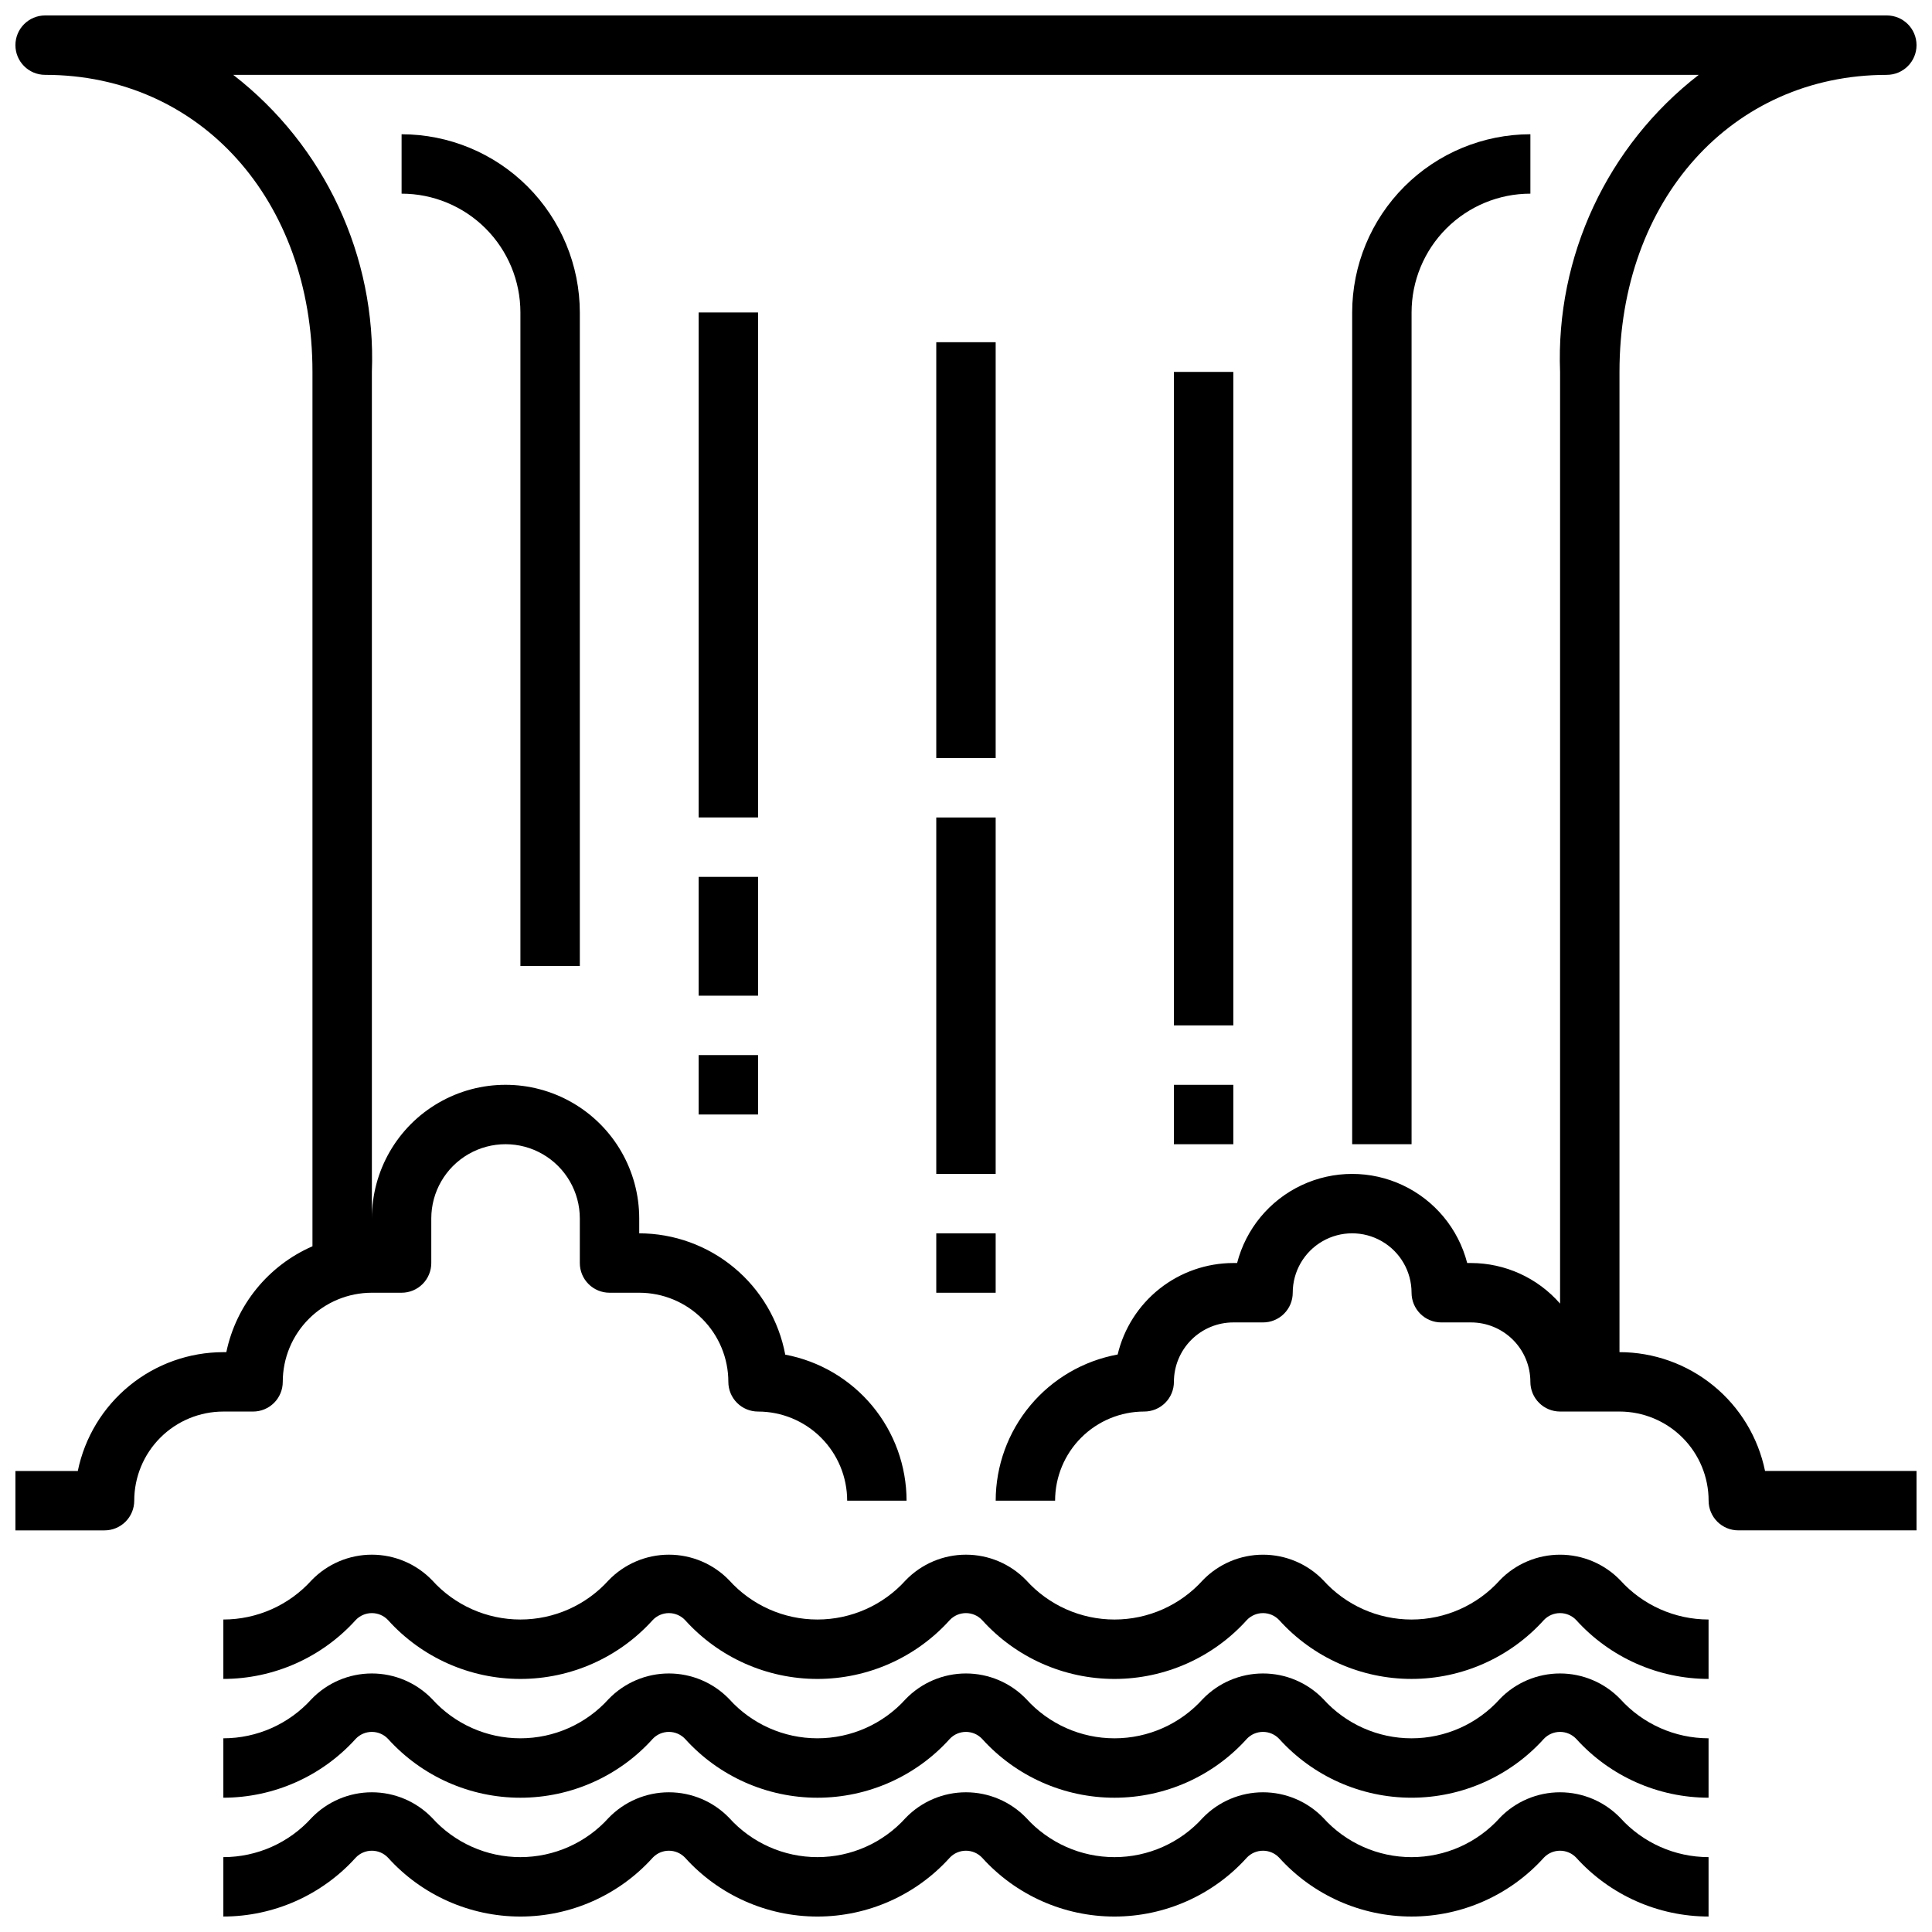
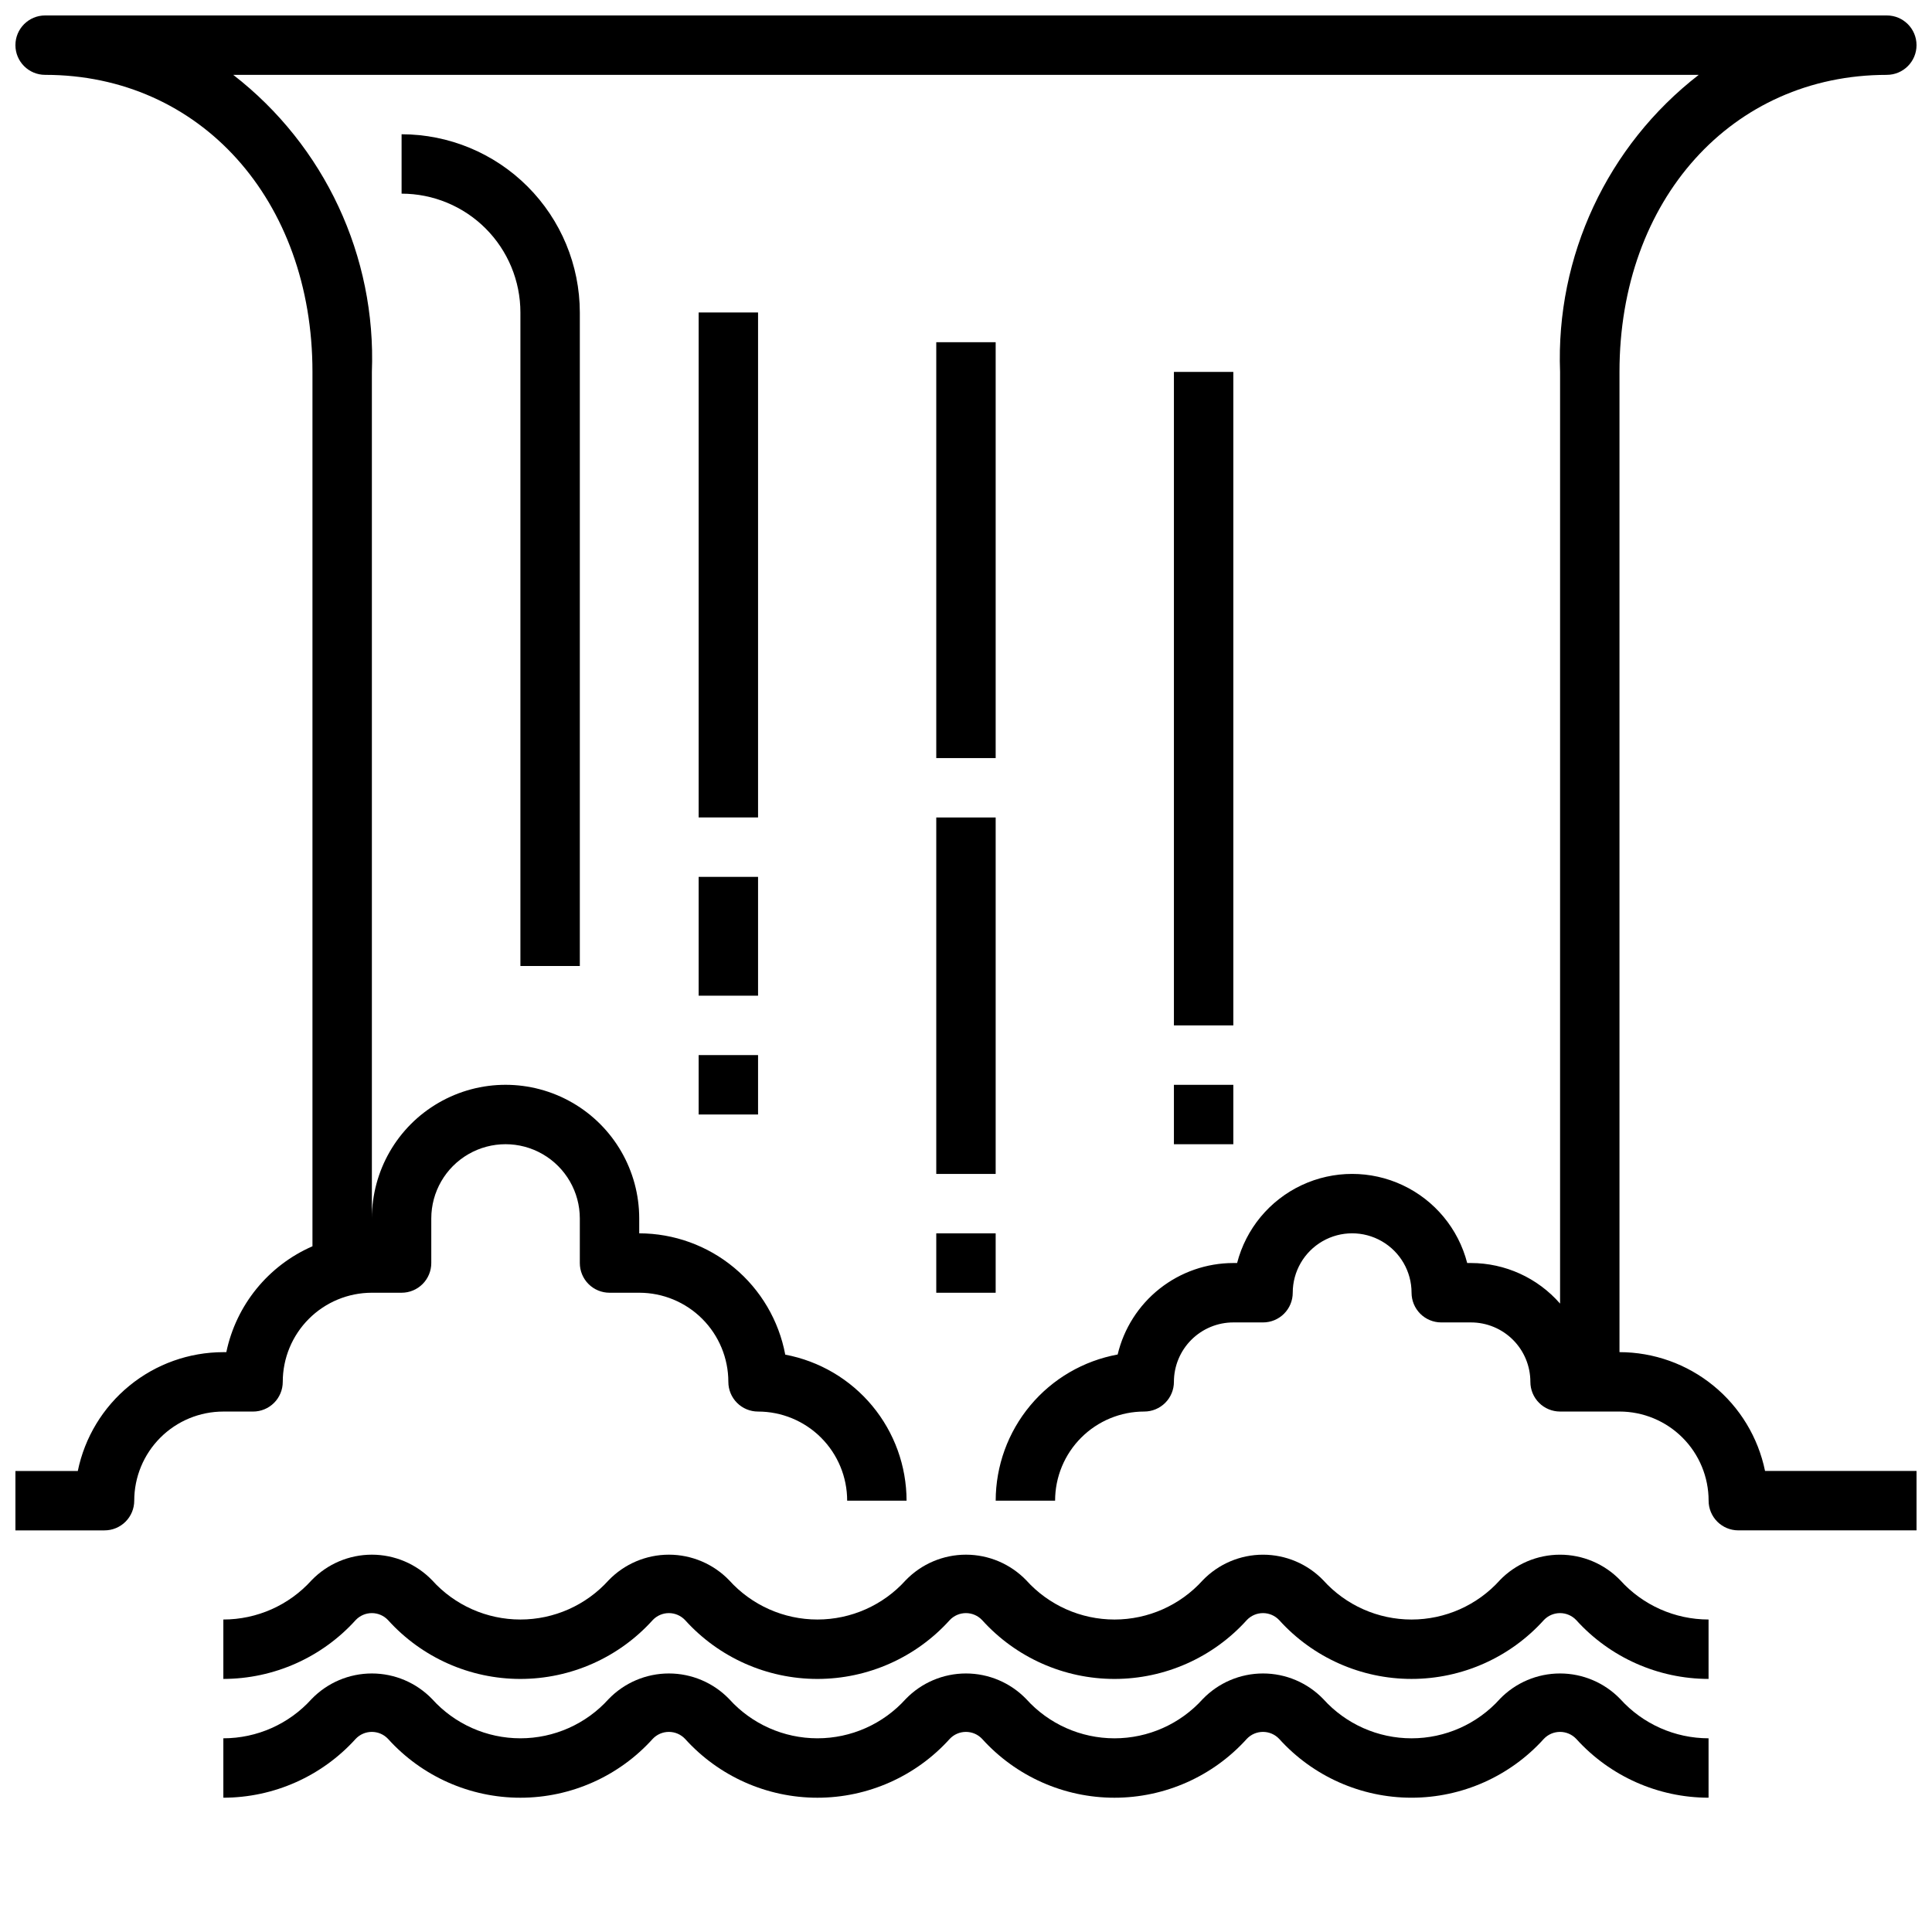
<svg xmlns="http://www.w3.org/2000/svg" width="800px" height="800px" version="1.1" viewBox="144 144 512 512">
  <defs>
    <clipPath id="b">
      <path d="m203 618h394v33.902h-394z" />
    </clipPath>
    <clipPath id="a">
      <path d="m148.09 148.09h503.81v401.91h-503.81z" />
    </clipPath>
  </defs>
  <g clip-path="url(#b)">
-     <path d="m541.46 625.76c-5.969 6.621-14.469 10.402-23.387 10.402s-17.418-3.781-23.387-10.402c-4.184-4.336-9.949-6.785-15.973-6.785s-11.789 2.449-15.973 6.785c-5.969 6.621-14.469 10.402-23.387 10.402s-17.418-3.781-23.387-10.402c-4.188-4.336-9.953-6.785-15.977-6.785-6.027 0-11.793 2.449-15.977 6.785-5.973 6.621-14.469 10.398-23.387 10.398-8.914 0-17.41-3.777-23.383-10.398-4.184-4.336-9.949-6.785-15.977-6.785-6.023 0-11.789 2.449-15.977 6.785-5.969 6.621-14.469 10.398-23.383 10.398-8.914 0-17.414-3.777-23.383-10.398-4.188-4.336-9.953-6.785-15.977-6.785-6.027 0-11.793 2.449-15.977 6.785-5.969 6.617-14.465 10.398-23.379 10.398v15.742c13.367-0.012 26.105-5.676 35.07-15.594 1.113-1.18 2.664-1.848 4.285-1.848 1.621 0 3.172 0.668 4.285 1.848 8.957 9.93 21.703 15.598 35.074 15.598 13.371 0 26.117-5.668 35.074-15.598 1.113-1.18 2.664-1.848 4.285-1.848 1.621 0 3.172 0.668 4.289 1.848 8.953 9.93 21.699 15.598 35.07 15.598 13.375 0 26.121-5.668 35.074-15.598 1.113-1.18 2.664-1.848 4.289-1.848 1.621 0 3.172 0.668 4.285 1.848 8.957 9.93 21.703 15.598 35.074 15.598 13.371 0 26.117-5.668 35.074-15.598 1.113-1.18 2.664-1.848 4.289-1.848s3.176 0.668 4.289 1.848c8.957 9.926 21.699 15.594 35.07 15.594s26.113-5.668 35.07-15.594c1.117-1.18 2.668-1.848 4.289-1.848 1.625 0 3.176 0.668 4.293 1.848 8.965 9.918 21.703 15.582 35.07 15.594v-15.742c-8.918-0.008-17.414-3.785-23.391-10.398-4.184-4.336-9.949-6.785-15.973-6.785s-11.789 2.449-15.973 6.785z" />
-   </g>
+     </g>
  <path d="m541.46 594.27c-5.969 6.621-14.469 10.402-23.387 10.402s-17.418-3.781-23.387-10.402c-4.184-4.336-9.949-6.785-15.973-6.785s-11.789 2.449-15.973 6.785c-5.969 6.621-14.469 10.402-23.387 10.402s-17.418-3.781-23.387-10.402c-4.188-4.336-9.953-6.785-15.977-6.785-6.027 0-11.793 2.449-15.977 6.785-5.973 6.621-14.469 10.398-23.387 10.398-8.914 0-17.41-3.777-23.383-10.398-4.184-4.336-9.949-6.785-15.977-6.785-6.023 0-11.789 2.449-15.977 6.785-5.969 6.621-14.469 10.398-23.383 10.398-8.914 0-17.414-3.777-23.383-10.398-4.188-4.336-9.953-6.785-15.977-6.785-6.027 0-11.793 2.449-15.977 6.785-5.969 6.617-14.465 10.398-23.379 10.398v15.742c13.367-0.012 26.105-5.676 35.07-15.594 1.113-1.18 2.664-1.848 4.285-1.848 1.621 0 3.172 0.668 4.285 1.848 8.957 9.93 21.703 15.598 35.074 15.598 13.371 0 26.117-5.668 35.074-15.598 1.113-1.18 2.664-1.848 4.285-1.848 1.621 0 3.172 0.668 4.289 1.848 8.953 9.93 21.699 15.598 35.07 15.598 13.375 0 26.121-5.668 35.074-15.598 1.113-1.18 2.664-1.848 4.289-1.848 1.621 0 3.172 0.668 4.285 1.848 8.957 9.93 21.703 15.598 35.074 15.598 13.371 0 26.117-5.668 35.074-15.598 1.113-1.18 2.664-1.848 4.289-1.848s3.176 0.668 4.289 1.848c8.957 9.926 21.699 15.594 35.07 15.594s26.113-5.668 35.07-15.594c1.117-1.18 2.668-1.848 4.289-1.848 1.625 0 3.176 0.668 4.293 1.848 8.965 9.918 21.703 15.582 35.07 15.594v-15.742c-8.918-0.008-17.414-3.785-23.391-10.398-4.184-4.336-9.949-6.785-15.973-6.785s-11.789 2.449-15.973 6.785z" />
  <path d="m541.46 562.79c-5.969 6.621-14.469 10.402-23.387 10.402s-17.418-3.781-23.387-10.402c-4.184-4.336-9.949-6.781-15.973-6.781s-11.789 2.445-15.973 6.781c-5.969 6.621-14.469 10.402-23.387 10.402s-17.418-3.781-23.387-10.402c-4.188-4.336-9.953-6.785-15.977-6.785-6.027 0-11.793 2.449-15.977 6.785-5.973 6.621-14.469 10.398-23.387 10.398-8.914 0-17.41-3.777-23.383-10.398-4.184-4.336-9.949-6.785-15.977-6.785-6.023 0-11.789 2.449-15.977 6.785-5.969 6.621-14.469 10.398-23.383 10.398-8.914 0-17.414-3.777-23.383-10.398-4.188-4.336-9.953-6.785-15.977-6.785-6.027 0-11.793 2.449-15.977 6.785-5.969 6.617-14.465 10.398-23.379 10.398v15.742c13.367-0.008 26.105-5.676 35.07-15.594 1.113-1.18 2.664-1.848 4.285-1.848 1.621 0 3.172 0.668 4.285 1.848 8.957 9.93 21.703 15.598 35.074 15.598 13.371 0 26.117-5.668 35.074-15.598 1.113-1.18 2.664-1.848 4.285-1.848 1.621 0 3.172 0.668 4.289 1.848 8.953 9.93 21.699 15.598 35.07 15.598 13.375 0 26.121-5.668 35.074-15.598 1.113-1.18 2.664-1.848 4.289-1.848 1.621 0 3.172 0.668 4.285 1.848 8.957 9.93 21.703 15.598 35.074 15.598 13.371 0 26.117-5.668 35.074-15.598 1.113-1.18 2.664-1.848 4.289-1.848s3.176 0.668 4.289 1.848c8.957 9.93 21.699 15.594 35.07 15.594s26.113-5.664 35.07-15.594c1.117-1.18 2.668-1.848 4.289-1.848 1.625 0 3.176 0.668 4.293 1.848 8.965 9.918 21.703 15.582 35.07 15.594v-15.742c-8.918-0.008-17.414-3.785-23.391-10.398-4.184-4.336-9.949-6.781-15.973-6.781s-11.789 2.445-15.973 6.781z" />
-   <path d="m549.57 195.32v-15.742c-12.523 0.012-24.527 4.992-33.383 13.848-8.855 8.855-13.836 20.863-13.848 33.383v220.42h15.742v-220.42c0-8.352 3.316-16.359 9.223-22.266 5.906-5.902 13.914-9.223 22.266-9.223z" />
  <path d="m297.66 400v-173.19c-0.016-12.52-4.996-24.527-13.852-33.383-8.852-8.855-20.859-13.836-33.383-13.848v15.742c8.352 0 16.359 3.32 22.266 9.223 5.906 5.906 9.223 13.914 9.223 22.266v173.19z" />
  <path d="m329.15 226.81h15.742v133.82h-15.742z" />
  <path d="m455.1 242.56h15.742v173.18h-15.742z" />
  <path d="m392.12 234.69h15.742v110.21h-15.742z" />
  <path d="m392.12 360.64h15.742v94.465h-15.742z" />
  <path d="m329.15 376.38h15.742v31.488h-15.742z" />
  <path d="m329.15 423.61h15.742v15.742h-15.742z" />
  <path d="m392.12 470.85h15.742v15.742h-15.742z" />
  <path d="m455.1 431.49h15.742v15.742h-15.742z" />
  <g clip-path="url(#a)">
    <path d="m573.18 502.34v-259.78c0-45.609 29.797-78.719 70.848-78.719v-0.004c4.348 0 7.871-3.523 7.871-7.871s-3.523-7.871-7.871-7.871h-488.07c-4.348 0-7.871 3.523-7.871 7.871s3.523 7.871 7.871 7.871c41.051 0 70.848 33.109 70.848 78.719v231.72c-11.703 5.102-20.215 15.559-22.828 28.059h-0.785c-9.07 0.008-17.863 3.144-24.887 8.883-7.027 5.734-11.863 13.719-13.688 22.605h-16.531v15.742h23.617c2.086 0 4.09-0.828 5.566-2.305 1.477-1.477 2.305-3.481 2.305-5.566 0-6.266 2.488-12.27 6.918-16.699 4.426-4.43 10.434-6.918 16.699-6.918h7.871c2.086 0 4.09-0.828 5.566-2.305 1.477-1.477 2.305-3.481 2.305-5.566 0-6.262 2.488-12.27 6.918-16.699 4.43-4.43 10.434-6.918 16.699-6.918h7.871c2.09 0 4.09-0.828 5.566-2.305 1.477-1.477 2.305-3.481 2.305-5.566v-11.809c0-7.031 3.754-13.527 9.84-17.043 6.09-3.516 13.594-3.516 19.68 0 6.09 3.516 9.844 10.012 9.844 17.043v11.809c0 2.086 0.828 4.09 2.305 5.566 1.477 1.477 3.477 2.305 5.566 2.305h7.871c6.262 0 12.27 2.488 16.699 6.918 4.43 4.43 6.918 10.438 6.918 16.699 0 2.086 0.828 4.09 2.305 5.566 1.477 1.477 3.477 2.305 5.566 2.305 6.262 0 12.27 2.488 16.699 6.918 4.43 4.43 6.918 10.434 6.918 16.699h15.742c-0.012-9.188-3.231-18.078-9.102-25.145-5.867-7.062-14.02-11.859-23.047-13.555-1.695-9.027-6.492-17.18-13.555-23.047-7.066-5.871-15.961-9.09-25.145-9.102v-3.938c0-12.656-6.75-24.352-17.711-30.676-10.961-6.328-24.465-6.328-35.426 0-10.961 6.324-17.711 18.02-17.711 30.676v-224.35c1.176-30.633-12.512-59.949-36.746-78.723h388.38c-24.238 18.773-37.922 48.09-36.75 78.723v246.91c-5.953-6.824-14.559-10.742-23.613-10.754h-1c-2.344-9.078-8.609-16.637-17.094-20.625s-18.305-3.988-26.789 0-14.75 11.547-17.094 20.625h-1c-7.09 0.008-13.973 2.406-19.535 6.805-5.559 4.398-9.477 10.543-11.121 17.441-9.062 1.66-17.262 6.441-23.164 13.52-5.906 7.074-9.145 15.996-9.156 25.211h15.742c0-6.266 2.488-12.27 6.918-16.699 4.43-4.43 10.438-6.918 16.699-6.918 2.09 0 4.09-0.828 5.566-2.305 1.477-1.477 2.305-3.481 2.305-5.566 0-4.176 1.66-8.18 4.613-11.133s6.957-4.613 11.133-4.613h7.871c2.086 0 4.09-0.828 5.566-2.305 1.477-1.477 2.305-3.477 2.305-5.566 0-5.625 3-10.82 7.871-13.633 4.875-2.812 10.875-2.812 15.746 0 4.871 2.812 7.871 8.008 7.871 13.633 0 2.09 0.832 4.09 2.305 5.566 1.477 1.477 3.481 2.305 5.566 2.305h7.875c4.176 0 8.18 1.66 11.133 4.613s4.609 6.957 4.609 11.133c0 2.086 0.828 4.09 2.305 5.566 1.477 1.477 3.481 2.305 5.566 2.305h15.746c6.262 0 12.27 2.488 16.699 6.918 4.43 4.43 6.918 10.434 6.918 16.699 0 2.086 0.828 4.09 2.305 5.566 1.477 1.477 3.477 2.305 5.566 2.305h47.23v-15.742h-40.145c-1.828-8.887-6.66-16.871-13.688-22.605-7.027-5.738-15.816-8.875-24.887-8.883z" />
  </g>
</svg>